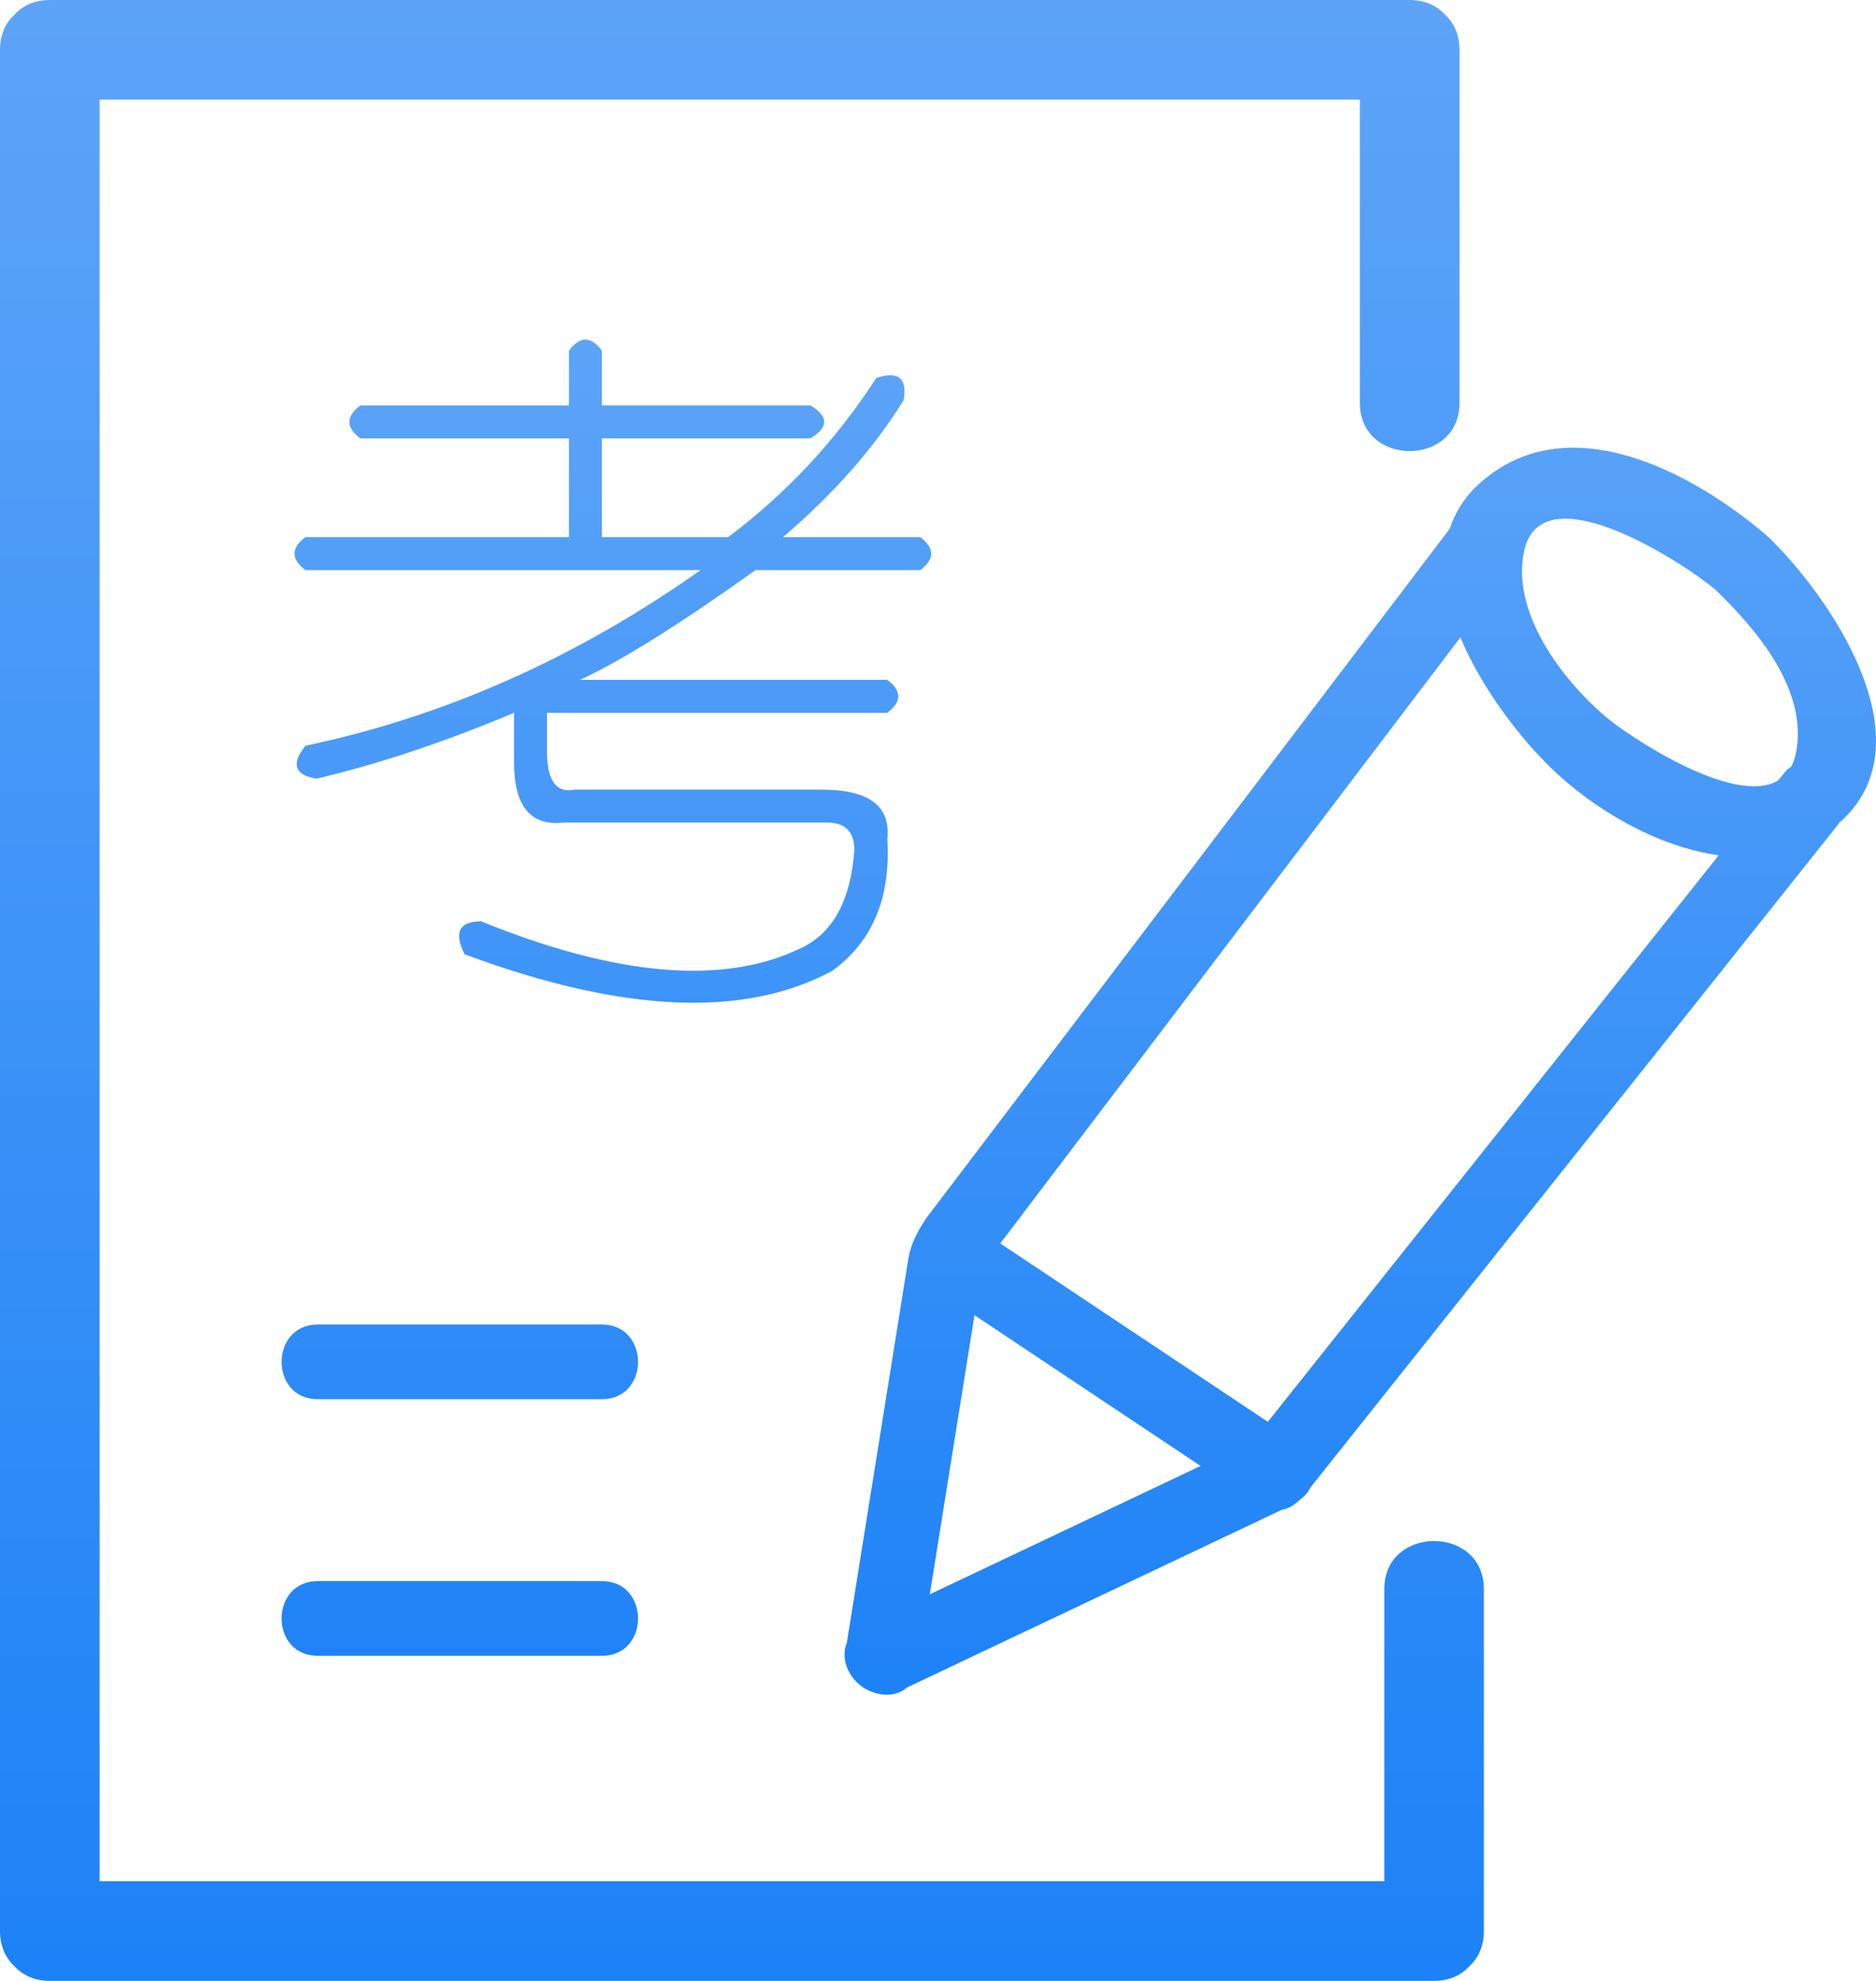
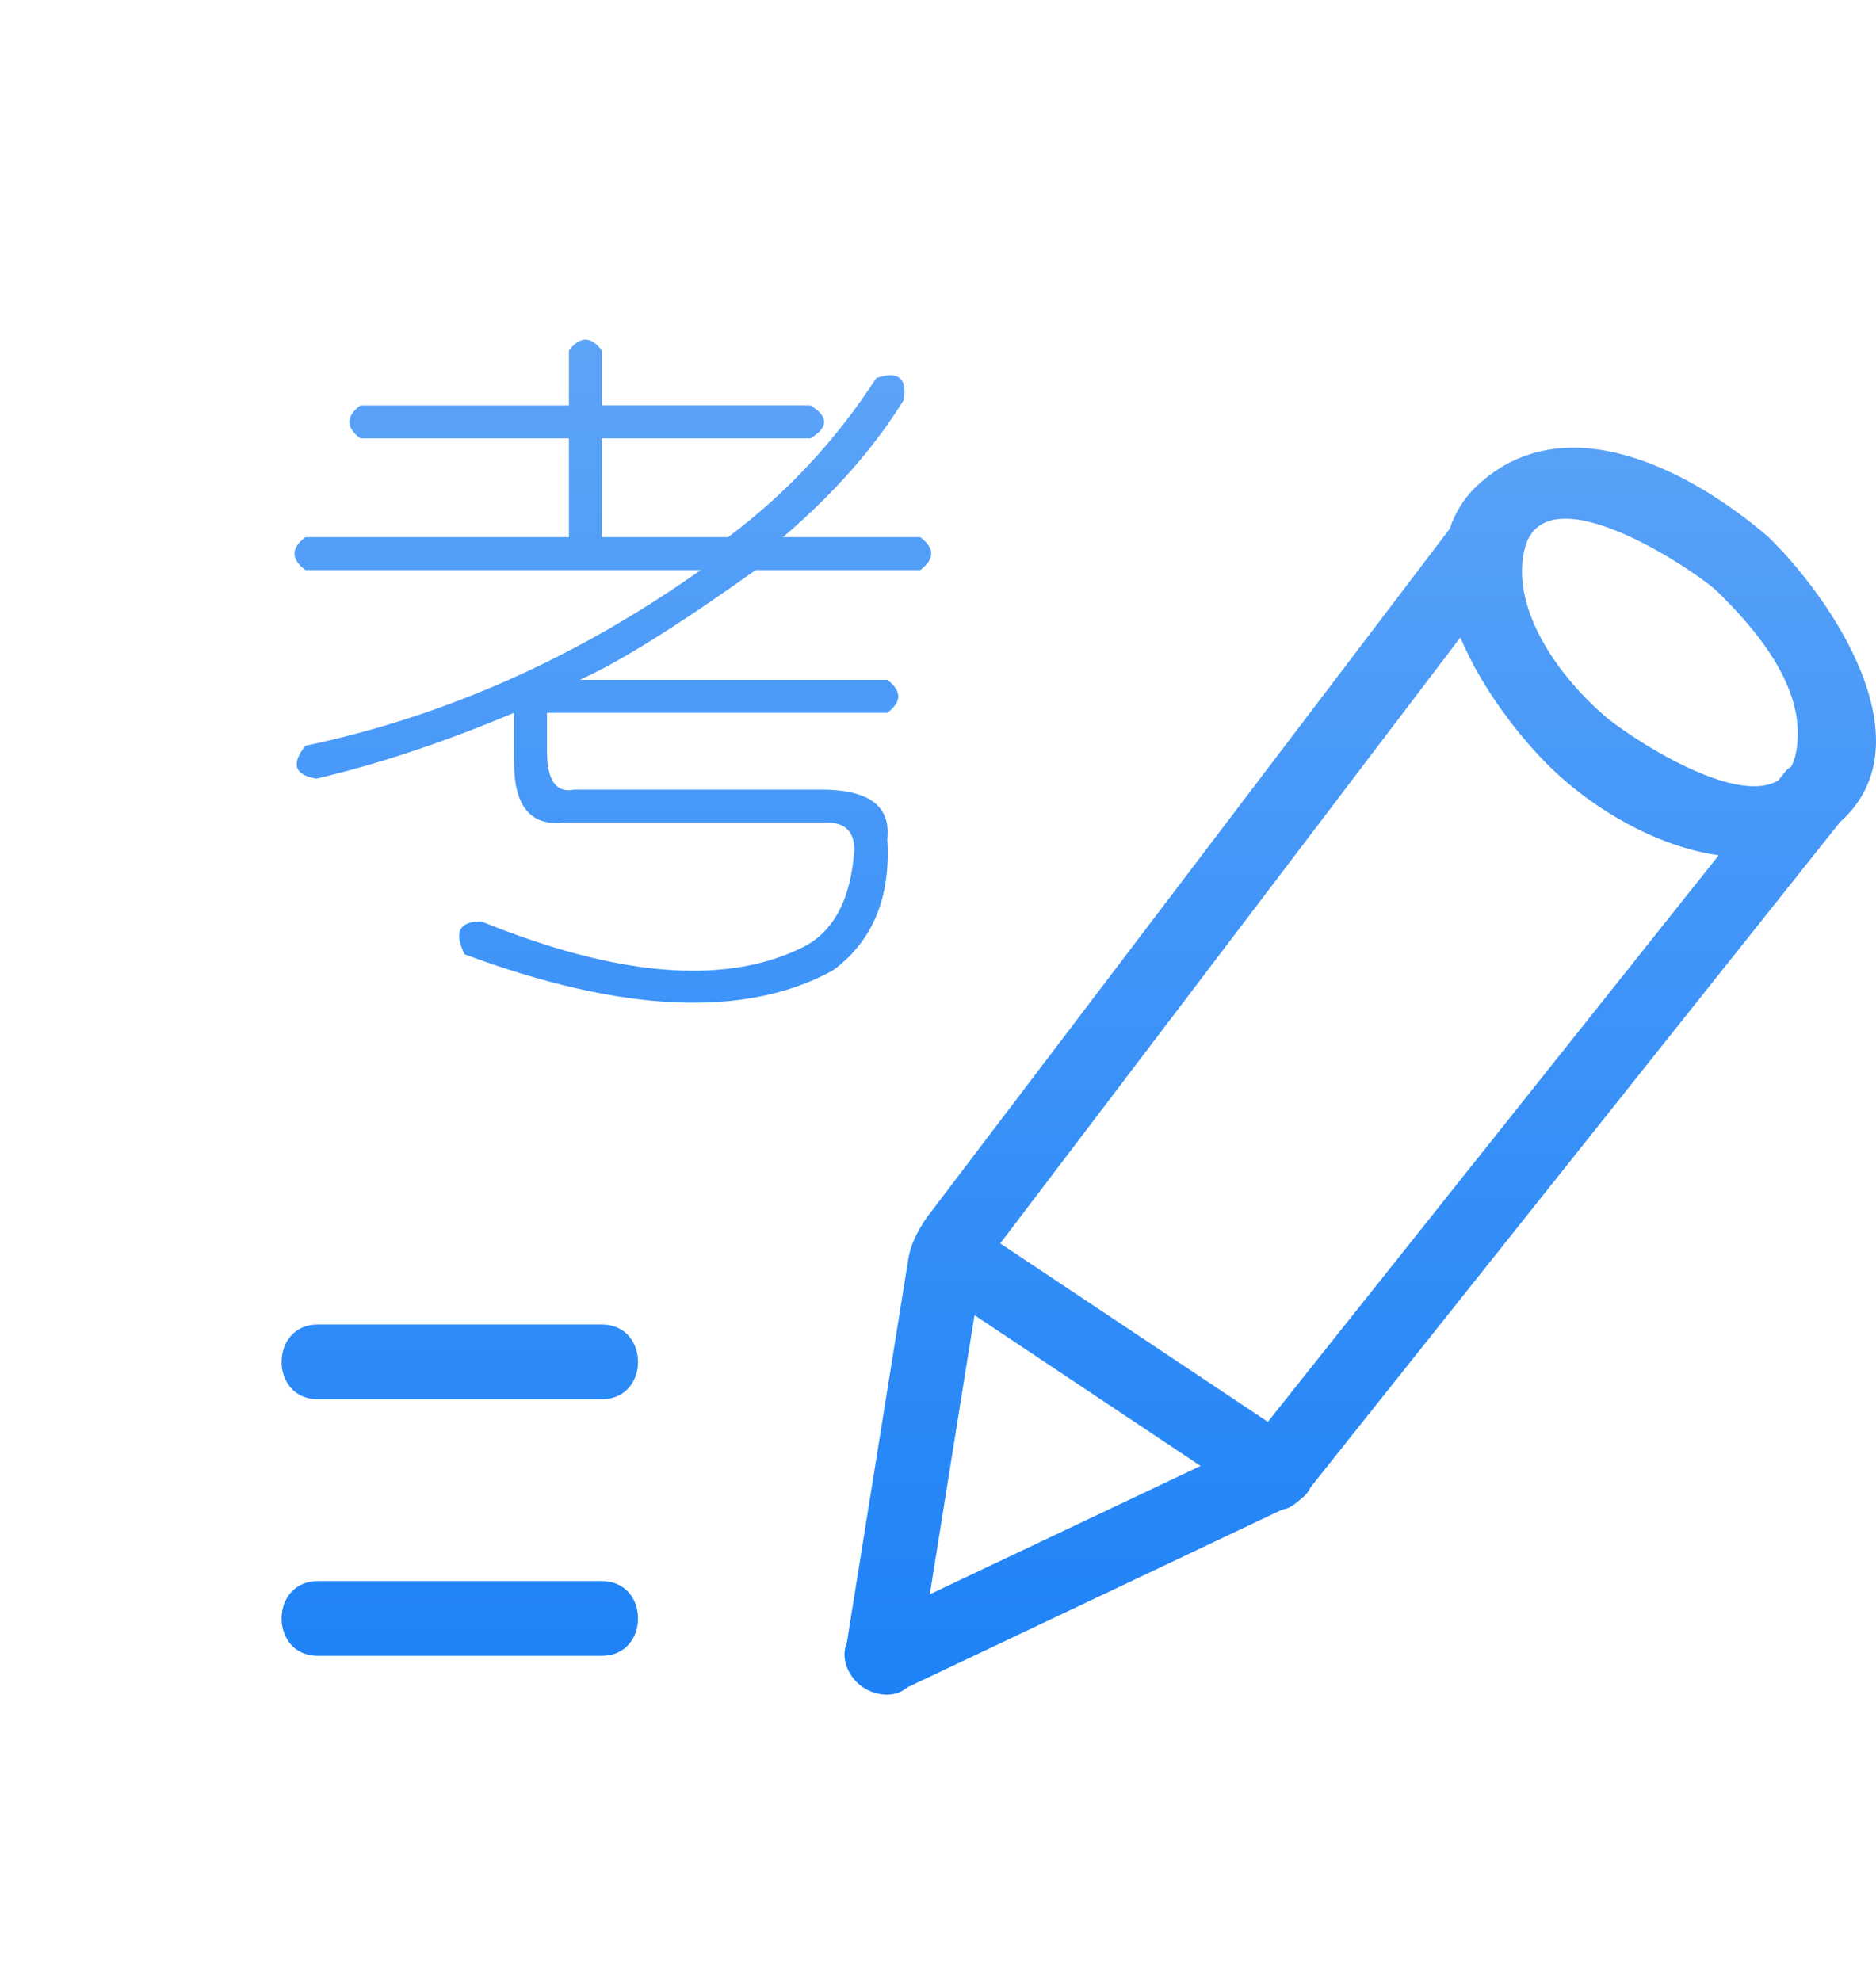
<svg xmlns="http://www.w3.org/2000/svg" fill="none" version="1.1" width="75.763" height="80" viewBox="0 0 75.763 80">
  <defs>
    <linearGradient x1="0.5" y1="0" x2="0.5" y2="1" id="master_svg0_1_7972">
      <stop offset="0%" stop-color="#5DA4F8" stop-opacity="1" />
      <stop offset="100%" stop-color="#1D82F7" stop-opacity="1" />
    </linearGradient>
    <linearGradient x1="0.5" y1="0" x2="0.5" y2="1" id="master_svg1_1_7972">
      <stop offset="0%" stop-color="#5DA4F8" stop-opacity="1" />
      <stop offset="100%" stop-color="#1D82F7" stop-opacity="1" />
    </linearGradient>
  </defs>
  <g>
    <g>
-       <path d="M55.905,64.181L55.905,75.978L4.022,75.978L4.022,4.022L54.919,4.022L54.919,16.273C54.919,18.867,58.942,18.867,58.942,16.273L58.942,2.011C58.942,1.386,58.708,0.912,58.353,0.588C58.029,0.234,57.555,0,56.931,0L2.011,0C1.386,0,0.912,0.234,0.588,0.588C0.234,0.912,0,1.386,0,2.011L0,77.989C0,78.614,0.234,79.087,0.588,79.411C0.912,79.766,1.386,80,2.011,80L57.916,80C58.541,80,59.015,79.766,59.339,79.411C59.693,79.087,59.927,78.614,59.927,77.989L59.927,64.181C59.927,61.588,55.905,61.588,55.905,64.181Z" fill="url(#master_svg0_1_7972)" fill-opacity="1" />
-     </g>
+       </g>
    <g>
      <path d="M22.977,14.158C23.42,13.567,23.864,13.567,24.307,14.158L24.307,16.373L32.73,16.373C33.468,16.817,33.468,17.26,32.73,17.704L24.307,17.704L24.307,21.693L29.406,21.693C31.769,19.921,33.764,17.778,35.39,15.266C36.277,14.971,36.645,15.266,36.498,16.153C35.317,18.074,33.69,19.921,31.622,21.693L37.164,21.693C37.755,22.137,37.755,22.58,37.164,23.024L30.514,23.024C27.41,25.241,25.045,26.72,23.42,27.457L35.834,27.457C36.424,27.9,36.424,28.344,35.834,28.787L22.09,28.787L22.09,30.338C22.09,31.521,22.46,32.04,23.198,31.891L33.173,31.891C35.094,31.891,35.981,32.556,35.834,33.886C35.981,36.252,35.242,38.023,33.616,39.206C30.071,41.127,25.119,40.904,18.765,38.541C18.321,37.655,18.544,37.211,19.431,37.211C24.898,39.428,29.184,39.797,32.288,38.319C33.616,37.727,34.355,36.396,34.503,34.33C34.503,33.592,34.134,33.22,33.396,33.22L22.756,33.22C21.426,33.371,20.76,32.556,20.76,30.782L20.76,28.787C17.952,29.97,15.291,30.857,12.781,31.448C11.894,31.301,11.745,30.857,12.337,30.118C17.952,28.936,23.272,26.572,28.297,23.024L12.337,23.024C11.745,22.58,11.745,22.137,12.337,21.693L22.977,21.693L22.977,17.704L14.553,17.704C13.961,17.261,13.961,16.817,14.553,16.374L22.977,16.374L22.977,14.158ZM12.831,56.51L24.308,56.51C26.253,56.51,26.253,53.493,24.308,53.493L12.831,53.493C10.886,53.493,10.886,56.51,12.831,56.51ZM12.831,66.873L24.308,66.873C26.253,66.873,26.253,63.856,24.308,63.856L12.831,63.856C10.886,63.856,10.886,66.873,12.831,66.873ZM71.406,21.677C68.367,19.064,63.263,16.3,59.704,19.569C59.123,20.103,58.763,20.708,58.549,21.353C51.511,30.623,44.473,39.891,37.435,49.161Q36.808,50.061,36.685,50.827C35.855,56.003,35.027,61.179,34.198,66.356C34.009,66.818,34.125,67.344,34.446,67.762C34.447,67.763,34.449,67.765,34.45,67.767C34.561,67.912,34.695,68.038,34.846,68.14C34.871,68.156,34.896,68.169,34.921,68.186C35.036,68.256,35.154,68.313,35.285,68.353C35.766,68.519,36.276,68.462,36.639,68.148C41.684,65.756,46.728,63.365,51.771,60.973C51.981,60.942,52.182,60.84,52.375,60.672C52.379,60.667,52.384,60.663,52.389,60.66C52.432,60.622,52.477,60.598,52.518,60.552C52.71,60.411,52.848,60.249,52.928,60.066C60.034,51.136,67.142,42.209,74.247,33.281C74.262,33.261,74.263,33.241,74.278,33.222C74.308,33.195,74.338,33.176,74.368,33.15C77.909,29.896,73.883,24.071,71.406,21.677ZM37.55,64.389C38.152,60.631,38.753,56.873,39.355,53.115C42.398,55.144,45.442,57.174,48.485,59.204C44.84,60.932,41.195,62.661,37.55,64.389ZM51.202,57.423C47.599,55.021,43.997,52.619,40.395,50.217C46.589,42.058,52.783,33.901,58.978,25.742C59.861,27.862,61.45,29.869,62.669,31.045C64.355,32.672,66.899,34.192,69.411,34.542C63.34,42.169,57.271,49.796,51.202,57.423ZM72.524,30.438C72.483,30.636,72.421,30.803,72.345,30.952C72.268,31.017,72.185,31.055,72.113,31.147C72.015,31.269,71.916,31.394,71.818,31.516C70.048,32.595,65.742,29.721,64.802,28.911C63.063,27.415,61.039,24.735,61.546,22.281C62.239,18.926,68.153,22.847,69.272,23.811C70.953,25.432,73.049,27.893,72.524,30.438Z" fill="url(#master_svg1_1_7972)" fill-opacity="1" />
    </g>
  </g>
</svg>